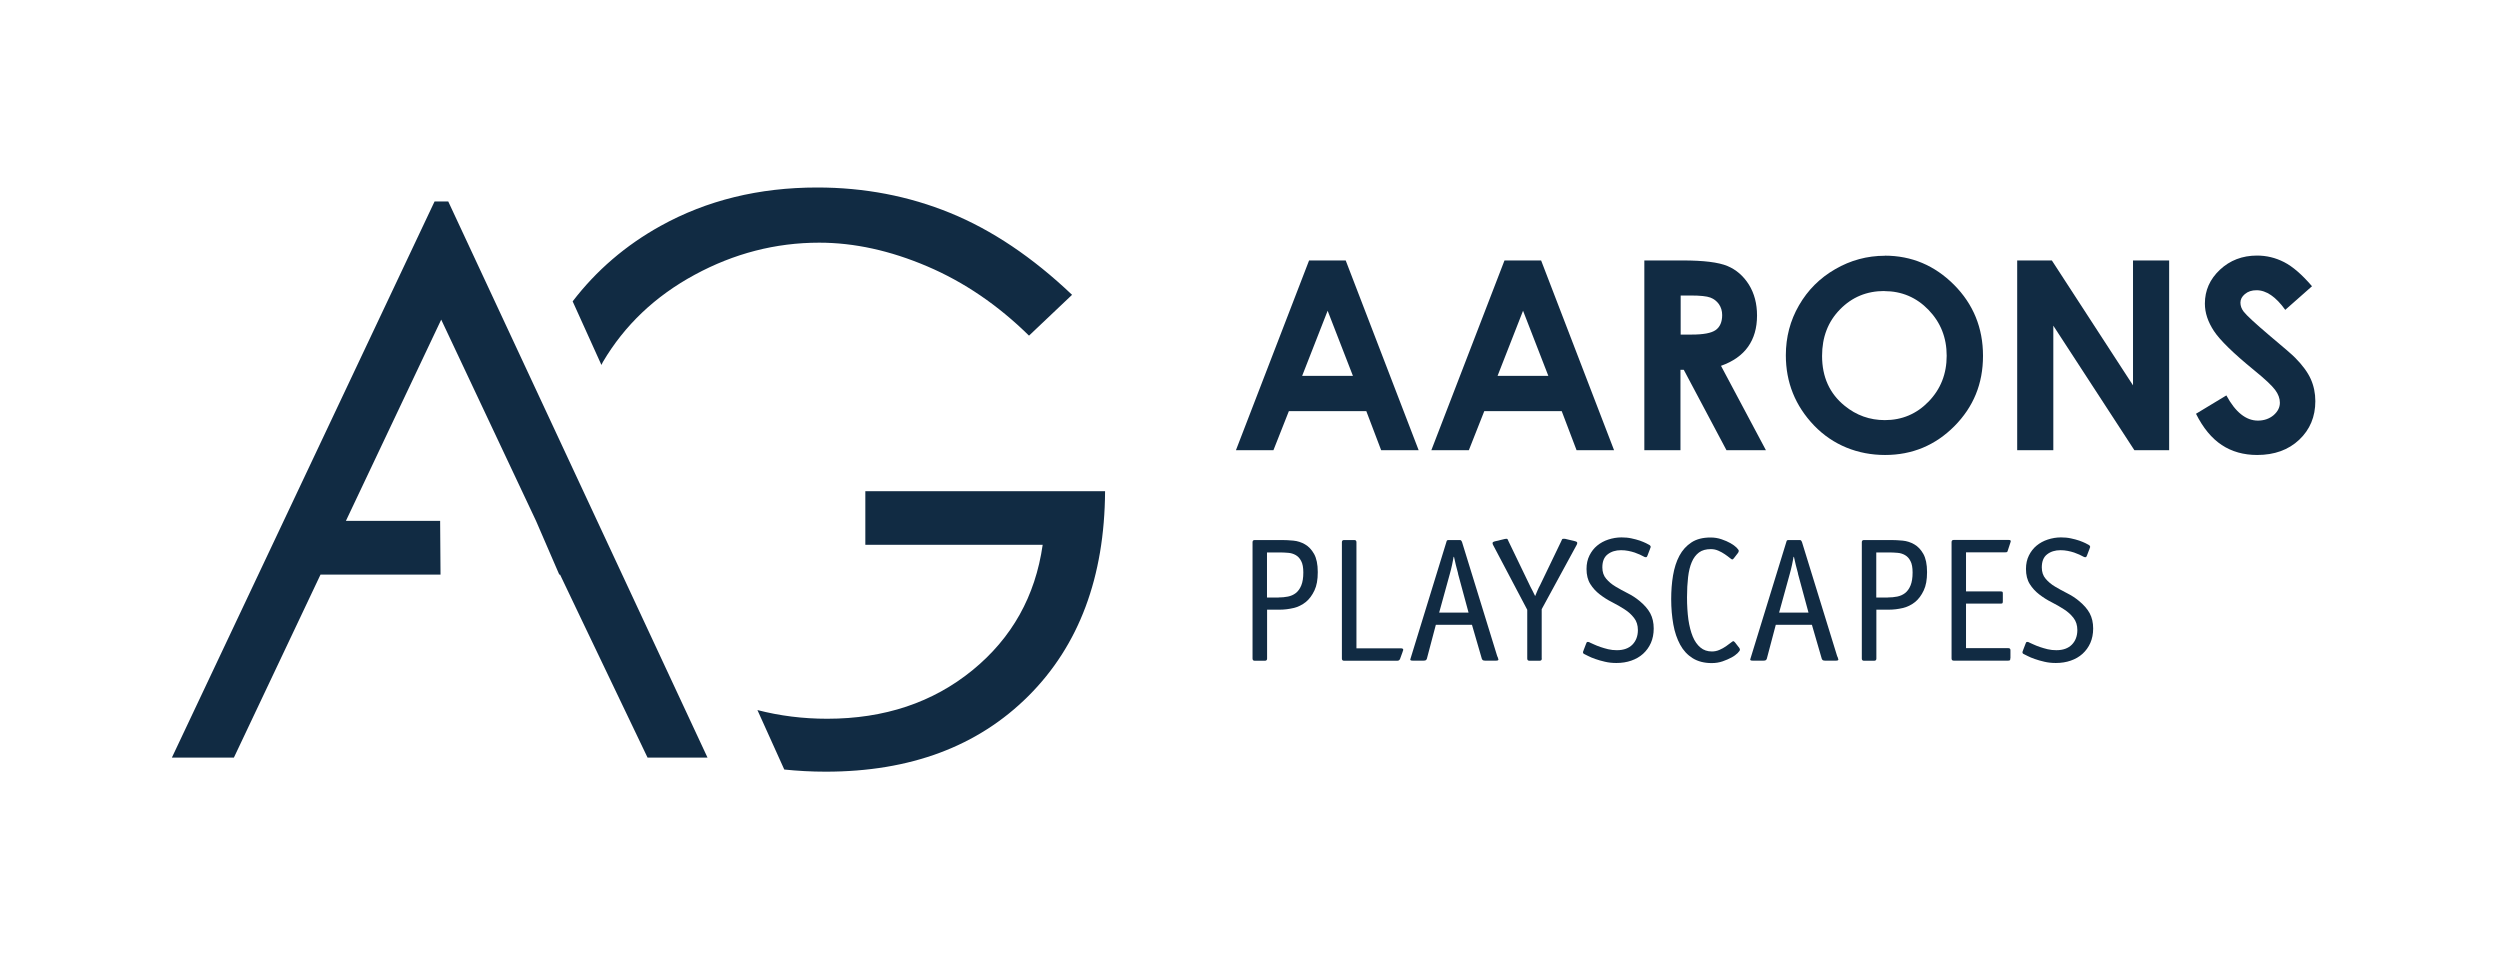
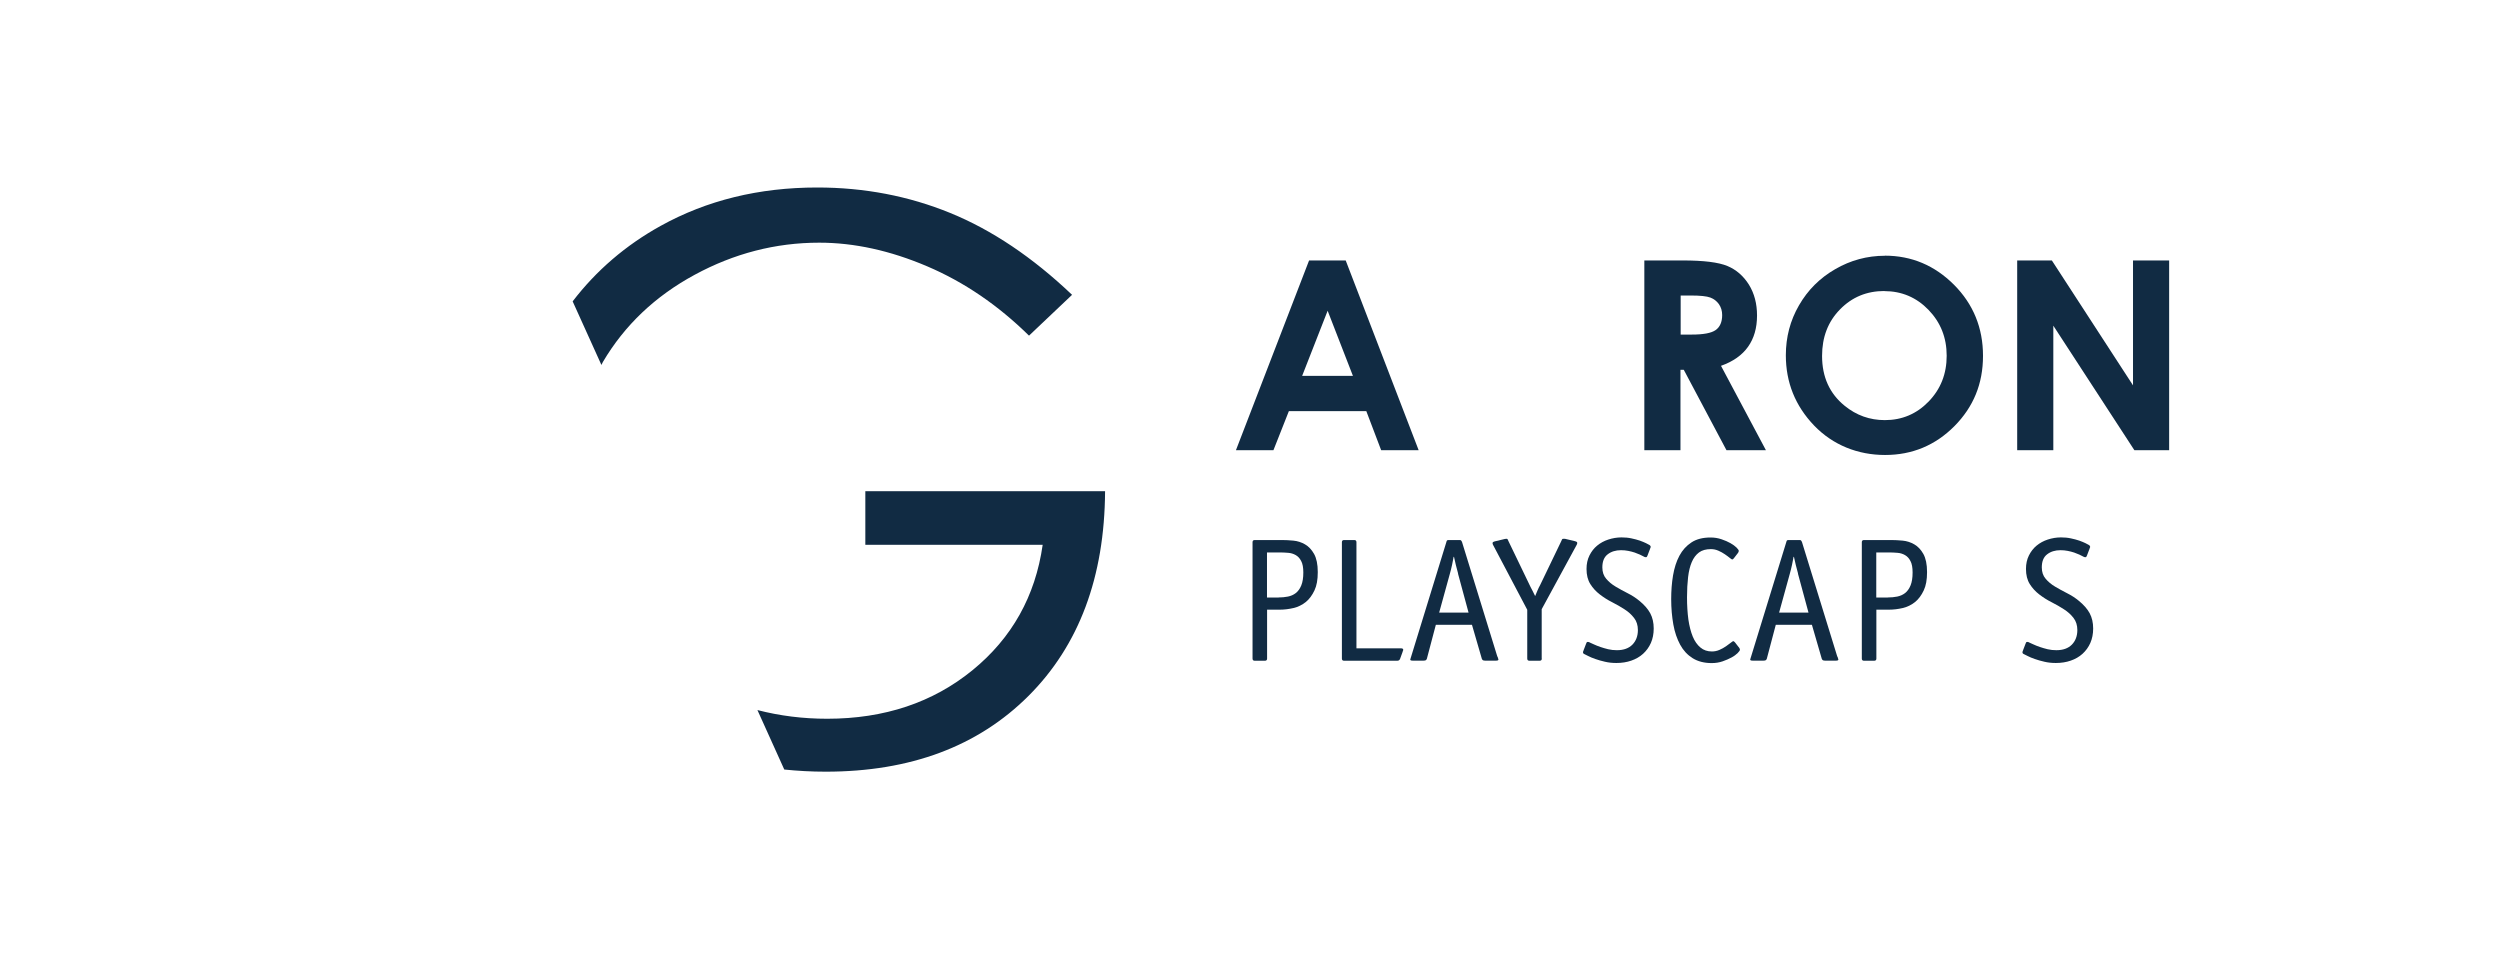
<svg xmlns="http://www.w3.org/2000/svg" id="Layer_1" data-name="Layer 1" viewBox="0 0 256 98.21">
  <defs>
    <style>
      .cls-1 {
        fill: #112b43;
        stroke-width: 0px;
      }
    </style>
  </defs>
  <g>
    <path class="cls-1" d="m61.59,37.36c.06-.1.09-.2.15-.3,2.22-3.76,5.35-6.73,9.39-8.92,4.04-2.19,8.29-3.29,12.76-3.29,3.59,0,7.27.81,11.05,2.42,3.78,1.61,7.26,3.98,10.43,7.1l4.41-4.18c-4.05-3.85-8.21-6.64-12.47-8.38-4.26-1.74-8.8-2.61-13.63-2.61-5.96,0-11.3,1.31-16.03,3.93-3.59,1.99-6.59,4.57-9.01,7.73l2.94,6.5Z" />
    <path class="cls-1" d="m88.61,50.29v5.5h18.16c-.75,5.26-3.15,9.55-7.2,12.85s-9.01,4.96-14.87,4.96c-2.48,0-4.86-.3-7.14-.89l2.75,6.09c1.37.14,2.78.22,4.24.22,8.67,0,15.59-2.59,20.77-7.76,5.17-5.17,7.79-12.16,7.84-20.96h-24.54Z" />
  </g>
-   <polygon class="cls-1" points="45.9 20.63 44.5 20.63 17.6 77.58 23.95 77.58 32.82 58.84 45.11 58.84 45.07 53.34 35.42 53.34 45.18 32.73 54.89 53.34 57.27 58.84 57.35 58.84 59.53 63.41 59.53 63.41 59.53 63.41 66.31 77.58 72.45 77.58 45.9 20.63" />
  <g>
    <path class="cls-1" d="m134.05,26.67h3.75l7.47,19.43h-3.84l-1.52-4h-7.93l-1.58,4h-3.84l7.49-19.43Zm1.9,5.15l-2.61,6.67h5.2l-2.59-6.67Z" />
-     <path class="cls-1" d="m154.06,26.67h3.75l7.47,19.43h-3.84l-1.52-4h-7.93l-1.58,4h-3.84l7.49-19.43Zm1.9,5.15l-2.61,6.67h5.2l-2.59-6.67Z" />
    <path class="cls-1" d="m168.39,26.67h3.92c2.15,0,3.67.19,4.58.57.91.38,1.64,1.02,2.2,1.91.55.89.83,1.94.83,3.16,0,1.28-.31,2.34-.92,3.2-.61.86-1.53,1.51-2.77,1.95l4.6,8.64h-4.04l-4.37-8.23h-.34v8.23h-3.7v-19.43Zm3.7,7.59h1.16c1.18,0,1.99-.15,2.43-.46s.67-.82.67-1.54c0-.42-.11-.79-.33-1.11-.22-.31-.51-.54-.88-.68-.37-.14-1.04-.21-2.03-.21h-1.01v3.99Z" />
    <path class="cls-1" d="m193,26.18c2.75,0,5.11,1,7.09,2.98,1.98,1.99,2.97,4.42,2.97,7.28s-.98,5.23-2.93,7.2c-1.95,1.96-4.32,2.95-7.1,2.95s-5.34-1.01-7.27-3.02c-1.93-2.02-2.89-4.41-2.89-7.19,0-1.86.45-3.57,1.35-5.12.9-1.56,2.13-2.79,3.71-3.7,1.57-.91,3.27-1.37,5.08-1.37Zm-.04,3.62c-1.8,0-3.31.62-4.54,1.88-1.23,1.25-1.84,2.84-1.84,4.77,0,2.15.77,3.85,2.31,5.1,1.2.98,2.57,1.47,4.12,1.47,1.75,0,3.25-.63,4.48-1.9s1.85-2.83,1.85-4.69-.62-3.41-1.86-4.7c-1.24-1.28-2.75-1.92-4.53-1.92Z" />
    <path class="cls-1" d="m206.56,26.67h3.55l8.31,12.79v-12.79h3.7v19.43h-3.56l-8.3-12.75v12.75h-3.7v-19.43Z" />
-     <path class="cls-1" d="m236.75,29.31l-2.74,2.42c-.96-1.34-1.94-2.01-2.94-2.01-.49,0-.88.13-1.19.39-.31.26-.46.55-.46.88s.11.63.33.92c.3.39,1.2,1.22,2.71,2.5,1.41,1.18,2.27,1.92,2.57,2.23.75.76,1.28,1.48,1.59,2.17.31.69.47,1.45.47,2.27,0,1.59-.55,2.91-1.65,3.95-1.1,1.04-2.54,1.56-4.31,1.56-1.38,0-2.59-.34-3.62-1.02-1.03-.68-1.91-1.74-2.64-3.2l3.11-1.88c.93,1.72,2.01,2.58,3.23,2.58.63,0,1.17-.19,1.6-.55.43-.37.65-.8.65-1.28,0-.44-.16-.88-.49-1.32s-1.04-1.11-2.16-2.02c-2.12-1.73-3.48-3.06-4.1-4-.62-.94-.93-1.87-.93-2.81,0-1.35.51-2.5,1.54-3.47,1.03-.96,2.29-1.45,3.8-1.45.97,0,1.89.22,2.77.67.88.45,1.83,1.27,2.85,2.46Z" />
  </g>
  <g>
    <path class="cls-1" d="m129.75,67.44c0,.14-.07.22-.22.22h-1.05c-.14,0-.22-.07-.22-.22v-11.92c0-.14.07-.22.22-.22h2.8c.35,0,.74.02,1.16.06.43.04.82.17,1.19.38.37.21.68.54.93.98.25.45.38,1.06.38,1.86s-.11,1.39-.34,1.88-.53.9-.89,1.19c-.37.29-.78.5-1.25.61s-.94.17-1.41.17h-1.3v5Zm1.17-6.26c.34,0,.66-.03.96-.09s.58-.18.81-.36c.23-.18.42-.44.56-.78.14-.34.21-.78.21-1.33,0-.5-.07-.9-.22-1.17-.14-.28-.33-.48-.56-.61s-.48-.21-.76-.23-.54-.04-.79-.04h-1.39v4.62h1.17Z" />
    <path class="cls-1" d="m143.47,66.39c.14,0,.22.05.22.14,0,.04,0,.07-.03.11-.02.04-.03.08-.04.13l-.25.69c-.05.13-.14.2-.29.2h-5.45c-.14,0-.22-.07-.22-.22v-11.92c0-.14.07-.22.22-.22h1.05c.14,0,.22.07.22.22v10.87h4.58Z" />
    <path class="cls-1" d="m153.35,67.24c.02.06.04.11.05.16.01.05.02.1.04.14,0,.07-.08.11-.25.11h-1.12c-.11,0-.18-.02-.23-.05-.04-.04-.08-.08-.1-.14l-1.01-3.48h-3.7l-.92,3.48c-.02.06-.06.11-.1.14s-.12.05-.23.05h-1.12c-.17,0-.25-.04-.25-.11.01-.05.02-.1.04-.14.01-.05.03-.1.05-.16l3.61-11.74c.02-.1.05-.15.08-.17.03-.02.09-.03.19-.03h1.06c.07,0,.13,0,.16.03s.07.08.11.17l3.62,11.74Zm-4.04-8.51c-.07-.28-.15-.57-.23-.87-.08-.31-.14-.59-.19-.84h-.04c-.02.11-.05.23-.07.38-.02.14-.05.29-.09.45-.04.16-.07.31-.11.47-.04.16-.07.29-.11.42l-1.1,3.99h3.01l-1.08-3.99Z" />
    <path class="cls-1" d="m157.88,67.44c0,.14-.07.22-.22.22h-1.05c-.14,0-.22-.07-.22-.22v-5l-3.5-6.64c-.04-.07-.05-.13-.05-.18,0-.06.02-.1.06-.12.04-.02.09-.04.15-.06l1.05-.25s.09-.02.16-.02c.06,0,.1.02.13.07.02.05.05.1.07.16l2.27,4.71c.05.1.12.24.22.42.1.19.18.36.25.51.1-.23.18-.43.25-.6s.16-.35.25-.51l2.18-4.53c.02-.06.05-.11.07-.16.02-.05.07-.07.13-.07.02,0,.05,0,.08,0s.06,0,.08,0l1.05.25s.07.03.13.05c.06.02.09.06.09.13,0,.05-.02.11-.05.18l-3.59,6.6v5.03Z" />
    <path class="cls-1" d="m168.73,56.83c-.04.07-.06.13-.08.17-.02.04-.06.06-.12.06-.07,0-.16-.03-.25-.09-.08-.05-.2-.11-.36-.18s-.33-.14-.53-.21c-.2-.07-.42-.12-.66-.17-.24-.05-.49-.07-.74-.07-.54,0-1,.14-1.36.42-.37.28-.55.73-.55,1.34,0,.47.13.86.39,1.16.26.31.58.58.97.81.39.23.8.46,1.24.68.44.22.84.48,1.2.78.49.4.86.82,1.1,1.26.24.45.36.97.36,1.57,0,.55-.1,1.05-.29,1.48-.19.43-.46.8-.8,1.11s-.75.54-1.21.7c-.46.16-.97.24-1.52.24-.42,0-.81-.04-1.18-.13-.37-.08-.69-.18-.98-.28-.29-.1-.53-.2-.72-.3s-.32-.16-.4-.2c-.1-.04-.14-.1-.14-.2,0-.02,0-.06.03-.1.02-.04.03-.08.04-.12l.23-.6c.02-.07.05-.13.07-.17.02-.04.07-.06.13-.06.07,0,.16.03.25.09.08.04.22.1.4.18.18.08.39.17.63.25.24.08.5.16.79.23.29.07.59.1.9.1.69,0,1.21-.19,1.59-.57.37-.38.56-.88.56-1.49,0-.49-.13-.91-.39-1.24-.26-.34-.58-.63-.97-.88s-.81-.5-1.27-.73c-.46-.23-.88-.5-1.27-.8-.39-.3-.72-.66-.97-1.06-.26-.41-.39-.93-.39-1.55,0-.52.1-.98.3-1.38.2-.4.46-.74.79-1.01.33-.27.71-.48,1.14-.62.43-.14.88-.22,1.35-.22.36,0,.7.03,1.02.1.32.07.6.14.86.23.25.09.46.18.63.26.17.08.28.14.34.18.1.06.14.13.14.2,0,.02,0,.06-.03.1-.02.04-.03.08-.04.12l-.23.6Z" />
    <path class="cls-1" d="m178.06,66.28c.07.1.11.18.11.25s-.08.19-.23.34-.36.31-.62.45-.57.28-.92.4-.72.18-1.12.18c-.77,0-1.42-.17-1.95-.5-.53-.33-.96-.79-1.28-1.38-.32-.59-.56-1.28-.7-2.07s-.22-1.66-.22-2.6c0-.85.06-1.66.19-2.43.13-.76.34-1.43.65-2.01.31-.58.72-1.03,1.24-1.37.52-.34,1.17-.5,1.95-.5.4,0,.77.06,1.12.18.35.12.66.25.92.4.26.15.47.3.62.45s.23.27.23.34c0,.08-.04.17-.11.25l-.38.49c-.07.1-.13.14-.18.14-.04,0-.12-.05-.25-.16-.13-.11-.3-.23-.5-.37s-.42-.26-.67-.37c-.25-.11-.5-.16-.77-.16-.49,0-.9.11-1.21.34-.31.23-.56.56-.74.98-.18.42-.31.94-.38,1.55s-.11,1.3-.11,2.07c0,.83.05,1.59.14,2.27.1.68.25,1.26.45,1.75.2.48.47.86.79,1.12.32.27.71.4,1.17.4.26,0,.52-.05.77-.16.25-.11.47-.23.67-.37s.36-.26.5-.37.22-.16.25-.16c.02,0,.05.02.09.05.04.04.07.07.09.09l.38.49Z" />
    <path class="cls-1" d="m188.16,67.24c.02.06.04.11.05.16.01.05.02.1.04.14,0,.07-.08.11-.25.11h-1.12c-.11,0-.18-.02-.23-.05-.04-.04-.08-.08-.1-.14l-1.01-3.48h-3.7l-.92,3.48c-.02.06-.06.11-.1.14s-.12.05-.23.05h-1.12c-.17,0-.25-.04-.25-.11.01-.05.02-.1.04-.14.01-.05.03-.1.05-.16l3.61-11.74c.02-.1.05-.15.08-.17.03-.02.09-.03.19-.03h1.06c.07,0,.13,0,.16.03s.07.08.11.17l3.62,11.74Zm-4.04-8.51c-.07-.28-.15-.57-.23-.87-.08-.31-.14-.59-.19-.84h-.04c-.02.11-.05.23-.07.38-.02.14-.05.29-.09.45-.04.16-.07.31-.11.47-.04.16-.07.29-.11.42l-1.1,3.99h3.01l-1.08-3.99Z" />
    <path class="cls-1" d="m192.14,67.44c0,.14-.07.22-.22.22h-1.05c-.14,0-.22-.07-.22-.22v-11.92c0-.14.07-.22.22-.22h2.8c.35,0,.74.02,1.16.06.43.04.82.17,1.19.38.37.21.68.54.93.98.25.45.38,1.06.38,1.86s-.11,1.39-.34,1.88-.53.9-.89,1.19c-.37.29-.78.5-1.25.61s-.94.17-1.41.17h-1.3v5Zm1.17-6.26c.34,0,.66-.03.96-.09s.58-.18.81-.36c.23-.18.42-.44.56-.78.14-.34.21-.78.21-1.33,0-.5-.07-.9-.22-1.17-.14-.28-.33-.48-.56-.61s-.48-.21-.76-.23-.54-.04-.79-.04h-1.39v4.62h1.17Z" />
-     <path class="cls-1" d="m205.86,67.4c0,.11-.02.18-.05.21-.04.03-.1.04-.2.04h-5.55c-.14,0-.22-.07-.22-.22v-11.92c0-.14.07-.22.22-.22h5.61c.1,0,.16.01.19.04.03.02.04.05.04.07s0,.06-.02.11c-.01.05-.02.09-.04.13l-.25.76c-.02.08-.05.13-.09.14-.04.01-.1.02-.18.02h-4v4h3.54c.1,0,.16.02.19.04.03.03.04.09.04.19v.79c0,.1-.02.16-.04.19-.03.03-.09.04-.19.04h-3.54v4.56h4.33c.14,0,.22.07.22.2v.81Z" />
    <path class="cls-1" d="m213.73,56.83c-.04.07-.06.13-.08.17-.02.04-.06.06-.12.06-.07,0-.16-.03-.25-.09-.08-.05-.2-.11-.36-.18s-.33-.14-.53-.21c-.2-.07-.42-.12-.66-.17-.24-.05-.49-.07-.74-.07-.54,0-1,.14-1.36.42-.37.28-.55.73-.55,1.34,0,.47.13.86.39,1.16.26.31.58.58.97.81.39.23.8.46,1.24.68.44.22.84.48,1.2.78.49.4.86.82,1.1,1.26.24.45.36.97.36,1.57,0,.55-.1,1.05-.29,1.48-.19.43-.46.8-.8,1.11s-.75.54-1.21.7c-.46.16-.97.24-1.52.24-.42,0-.81-.04-1.18-.13-.37-.08-.69-.18-.98-.28-.29-.1-.53-.2-.72-.3s-.32-.16-.4-.2c-.1-.04-.14-.1-.14-.2,0-.02,0-.06.03-.1.02-.04.03-.08.04-.12l.23-.6c.02-.07.05-.13.07-.17.02-.04.07-.06.13-.06.07,0,.16.03.25.09.08.04.22.1.4.18.18.08.39.17.63.25.24.08.5.16.79.23.29.07.59.1.9.1.69,0,1.21-.19,1.59-.57.37-.38.56-.88.56-1.49,0-.49-.13-.91-.39-1.24-.26-.34-.58-.63-.97-.88s-.81-.5-1.27-.73c-.46-.23-.88-.5-1.27-.8-.39-.3-.72-.66-.97-1.06-.26-.41-.39-.93-.39-1.55,0-.52.1-.98.3-1.38.2-.4.46-.74.79-1.01.33-.27.71-.48,1.14-.62.43-.14.88-.22,1.35-.22.36,0,.7.03,1.02.1.32.07.6.14.86.23.25.09.46.18.63.26.17.08.28.14.34.18.1.06.14.13.14.2,0,.02,0,.06-.03.1-.02.04-.03.08-.04.12l-.23.6Z" />
  </g>
</svg>